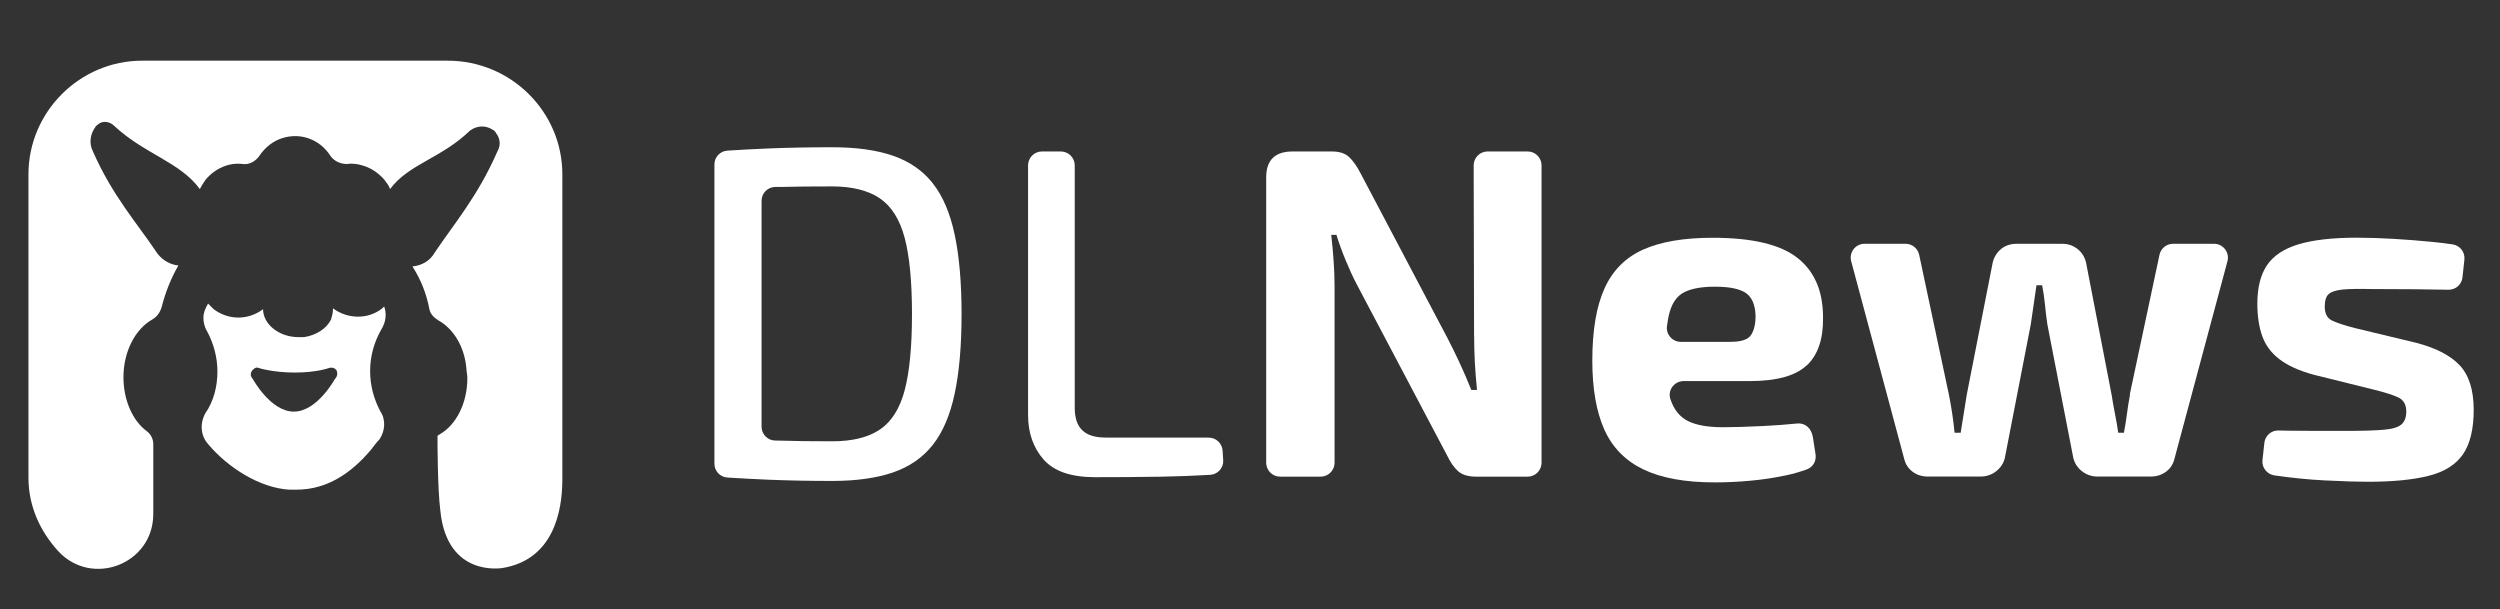
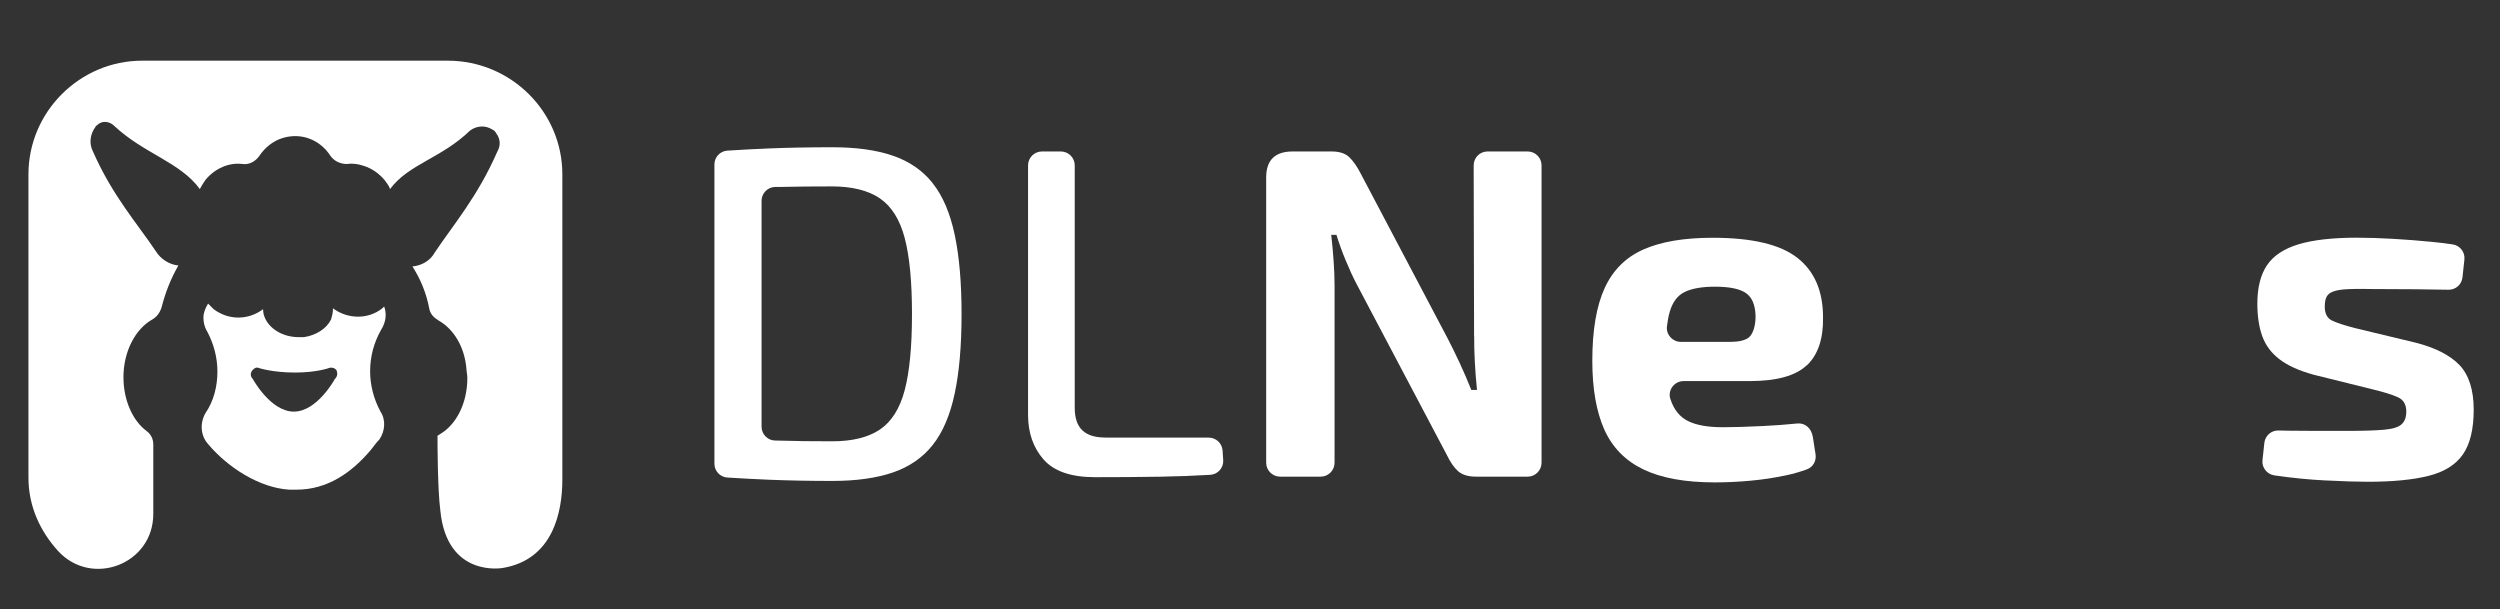
<svg xmlns="http://www.w3.org/2000/svg" width="160" height="39" viewBox="0 0 160 39" fill="none">
  <rect x="0" y="0" width="160" height="39" fill="#333333" stroke="none" />
  <path d="M59.698 11.73C59.055 10.914 58.202 10.329 57.146 9.965C56.09 9.601 54.798 9.424 53.267 9.424C51.82 9.424 50.476 9.45 49.238 9.499C48.306 9.539 47.409 9.583 46.548 9.641C46.082 9.672 45.723 10.058 45.723 10.524C45.723 13.864 45.723 26.344 45.723 29.68C45.723 30.145 46.082 30.531 46.548 30.562C47.409 30.616 48.306 30.665 49.238 30.704C50.476 30.753 51.816 30.78 53.267 30.78C54.794 30.78 56.09 30.598 57.146 30.238C58.202 29.875 59.05 29.29 59.698 28.473C60.342 27.657 60.808 26.562 61.1 25.187C61.393 23.812 61.54 22.118 61.54 20.104C61.54 18.09 61.393 16.401 61.1 15.021C60.808 13.646 60.342 12.546 59.698 11.735V11.73ZM57.901 24.97C57.59 26.145 57.062 26.983 56.316 27.489C55.571 27.99 54.554 28.243 53.267 28.243C51.98 28.243 50.849 28.23 49.81 28.198C49.739 28.198 49.668 28.198 49.597 28.194C49.118 28.181 48.74 27.786 48.74 27.307V12.852C48.74 12.369 49.127 11.974 49.606 11.965H49.916C50.902 11.939 52.02 11.93 53.267 11.93C54.514 11.93 55.571 12.187 56.316 12.697C57.062 13.212 57.59 14.054 57.901 15.23C58.211 16.405 58.367 18.028 58.367 20.1C58.367 22.171 58.211 23.794 57.901 24.97Z" fill="white" />
  <path d="M70.744 28.003C70.079 28.003 69.586 27.848 69.267 27.537C68.943 27.227 68.783 26.748 68.783 26.105V10.581C68.783 10.094 68.383 9.694 67.895 9.694H66.683C66.195 9.694 65.796 10.094 65.796 10.581V26.557C65.796 27.702 66.129 28.655 66.79 29.409C67.456 30.163 68.552 30.54 70.079 30.54C71.468 30.54 72.857 30.531 74.242 30.509C75.329 30.491 76.398 30.452 77.459 30.389C77.947 30.358 78.32 29.933 78.285 29.445L78.245 28.837C78.214 28.371 77.828 28.008 77.357 28.008H70.735L70.744 28.003Z" fill="white" />
  <path d="M94.346 21.488C94.346 22.051 94.359 22.619 94.39 23.191C94.421 23.763 94.466 24.353 94.528 24.956H94.164C93.924 24.353 93.671 23.772 93.41 23.209C93.148 22.645 92.895 22.135 92.655 21.67L87.072 11.083C86.832 10.621 86.584 10.275 86.331 10.04C86.078 9.81 85.714 9.694 85.23 9.694H82.727C81.6 9.694 81.036 10.249 81.036 11.353V29.617C81.036 30.105 81.436 30.505 81.924 30.505H84.524C85.013 30.505 85.412 30.105 85.412 29.617V18.321C85.412 17.78 85.39 17.23 85.35 16.675C85.31 16.121 85.261 15.575 85.199 15.03H85.532C85.692 15.553 85.887 16.094 86.122 16.658C86.353 17.221 86.588 17.735 86.832 18.197L92.597 29.116C92.819 29.578 93.059 29.928 93.321 30.159C93.583 30.389 93.964 30.505 94.466 30.505H97.773C98.26 30.505 98.659 30.105 98.659 29.617V10.581C98.659 10.094 98.26 9.694 97.773 9.694H95.202C94.71 9.694 94.315 10.094 94.315 10.586L94.341 21.488H94.346Z" fill="white" />
  <path d="M115.649 23.373C116.354 22.699 116.696 21.679 116.674 20.313C116.674 18.623 116.124 17.354 115.027 16.498C113.931 15.642 112.125 15.217 109.609 15.217C107.776 15.217 106.297 15.469 105.171 15.97C104.043 16.472 103.217 17.297 102.695 18.445C102.171 19.59 101.908 21.142 101.908 23.089C101.908 24.881 102.166 26.345 102.676 27.493C103.191 28.638 104.025 29.489 105.179 30.044C106.337 30.598 107.859 30.873 109.75 30.873C110.474 30.873 111.228 30.838 112.014 30.767C112.799 30.696 113.563 30.58 114.308 30.421C114.788 30.319 115.232 30.19 115.64 30.039C116.048 29.888 116.256 29.489 116.195 29.077L116.026 27.99C115.933 27.378 115.506 27.059 115.032 27.103C114.291 27.178 113.549 27.232 112.813 27.267C111.797 27.316 110.944 27.343 110.261 27.343C109.316 27.343 108.575 27.214 108.042 26.952C107.509 26.691 107.132 26.225 106.91 25.551L106.901 25.529C106.719 24.965 107.163 24.389 107.753 24.389H111.978C113.709 24.389 114.925 24.052 115.631 23.377L115.649 23.373ZM110.758 21.878H107.567C107.039 21.878 106.621 21.413 106.684 20.889C106.728 20.526 106.786 20.211 106.866 19.949C107.048 19.323 107.368 18.902 107.833 18.68C108.295 18.459 108.938 18.348 109.764 18.348C110.687 18.348 111.348 18.485 111.738 18.756C112.13 19.026 112.337 19.514 112.356 20.22C112.356 20.743 112.257 21.151 112.067 21.439C111.876 21.732 111.437 21.878 110.753 21.878H110.758Z" fill="white" />
-   <path d="M136.321 25.258C136.241 25.679 136.175 26.087 136.126 26.477C136.077 26.868 136.011 27.276 135.931 27.697H135.567C135.505 27.276 135.438 26.863 135.354 26.46C135.274 26.056 135.203 25.657 135.141 25.253L133.543 16.99C133.481 16.569 133.308 16.232 133.015 15.979C132.722 15.726 132.376 15.602 131.972 15.602H129.074C128.652 15.602 128.298 15.726 128.018 15.979C127.738 16.232 127.565 16.556 127.503 16.959L125.874 25.253C125.812 25.657 125.749 26.065 125.679 26.473C125.608 26.885 125.542 27.294 125.484 27.693H125.093C125.053 27.289 125.004 26.885 124.943 26.473C124.88 26.061 124.809 25.652 124.729 25.253L122.826 16.303C122.737 15.895 122.377 15.602 121.955 15.602H119.332C118.747 15.602 118.325 16.156 118.476 16.72L121.858 29.325C121.938 29.689 122.119 29.972 122.399 30.185C122.679 30.398 123.012 30.5 123.393 30.5H126.744C127.147 30.5 127.499 30.376 127.8 30.123C128.102 29.87 128.284 29.547 128.342 29.143L129.97 20.76C130.032 20.339 130.091 19.922 130.152 19.51C130.215 19.097 130.272 18.68 130.334 18.259H130.698C130.779 18.68 130.84 19.097 130.88 19.51C130.92 19.922 130.969 20.339 131.031 20.76L132.66 29.143C132.722 29.547 132.9 29.87 133.201 30.123C133.504 30.376 133.854 30.5 134.258 30.5H137.639C138.022 30.5 138.354 30.394 138.633 30.185C138.913 29.972 139.095 29.689 139.175 29.325L142.557 16.72C142.707 16.156 142.281 15.602 141.7 15.602H139.077C138.66 15.602 138.296 15.895 138.208 16.303L136.304 25.253L136.321 25.258Z" fill="white" />
  <path d="M157.416 23.373C156.812 22.739 155.884 22.264 154.638 21.94L150.745 21.004C150.039 20.823 149.538 20.659 149.237 20.508C148.934 20.357 148.784 20.06 148.784 19.616C148.784 19.235 148.868 18.969 149.041 18.818C149.209 18.667 149.507 18.574 149.933 18.529C150.355 18.49 150.959 18.481 151.744 18.498C152.667 18.498 153.621 18.503 154.598 18.512C155.299 18.521 155.999 18.529 156.701 18.543C157.159 18.552 157.549 18.21 157.598 17.753L157.721 16.618C157.775 16.148 157.446 15.713 156.976 15.642C156.572 15.58 156.133 15.527 155.667 15.482C154.864 15.403 154.039 15.336 153.191 15.287C152.343 15.239 151.561 15.212 150.839 15.212C149.289 15.212 148.046 15.354 147.111 15.633C146.174 15.917 145.5 16.361 145.086 16.977C144.674 17.589 144.47 18.41 144.47 19.434C144.47 20.237 144.576 20.933 144.785 21.515C144.998 22.1 145.361 22.592 145.885 22.991C146.409 23.395 147.142 23.728 148.086 23.985L151.859 24.921C152.604 25.103 153.146 25.271 153.488 25.435C153.83 25.595 154.002 25.896 154.002 26.34C154.002 26.704 153.901 26.974 153.701 27.156C153.501 27.338 153.128 27.453 152.583 27.502C152.041 27.551 151.255 27.577 150.231 27.577H148.238C147.572 27.577 146.959 27.573 146.396 27.564C146.192 27.564 146 27.555 145.824 27.551C145.361 27.538 144.971 27.883 144.919 28.34L144.799 29.449C144.745 29.924 145.086 30.354 145.561 30.425C146.702 30.589 147.767 30.695 148.753 30.744C149.977 30.806 150.905 30.833 151.531 30.833C153.119 30.833 154.416 30.709 155.423 30.456C156.431 30.203 157.162 29.746 157.624 29.085C158.085 28.42 158.317 27.466 158.317 26.22C158.317 24.974 158.015 24.003 157.411 23.368L157.416 23.373Z" fill="white" />
  <path fill-rule="evenodd" clip-rule="evenodd" d="M28.649 3.884H9.095C5.101 3.884 1.821 7.162 1.821 11.154V30.571C1.821 32.359 2.536 33.969 3.73 35.277C5.878 37.601 9.81 36.111 9.81 32.895V28.429C9.81 28.07 9.632 27.773 9.393 27.595C8.501 26.939 7.901 25.63 7.901 24.14C7.901 22.473 8.678 21.044 9.748 20.446C10.045 20.268 10.223 20.029 10.342 19.669C10.582 18.716 10.937 17.824 11.416 16.991C10.822 16.933 10.285 16.574 9.987 16.099C8.793 14.312 7.187 12.524 5.935 9.663C5.696 9.189 5.758 8.59 6.113 8.116C6.113 8.058 6.171 8.058 6.233 7.996C6.53 7.699 7.009 7.756 7.307 8.053C9.215 9.841 11.541 10.377 12.792 12.103C12.912 11.863 13.032 11.686 13.152 11.508C13.746 10.794 14.643 10.377 15.535 10.497C15.952 10.555 16.369 10.32 16.609 9.961C16.968 9.424 17.501 9.007 18.1 8.83C19.294 8.47 20.483 8.949 21.14 9.961C21.38 10.32 21.797 10.497 22.214 10.497C22.574 10.44 22.929 10.497 23.288 10.617C23.825 10.794 24.242 11.092 24.602 11.508C24.722 11.686 24.899 11.868 24.961 12.103C26.155 10.493 28.241 10.138 30.087 8.351C30.504 8.053 31.041 7.991 31.516 8.293C31.636 8.351 31.694 8.413 31.756 8.532C31.995 8.83 32.053 9.247 31.876 9.606L31.818 9.726C30.566 12.586 29.018 14.374 27.824 16.161C27.526 16.698 26.989 16.995 26.395 17.053C26.932 17.887 27.287 18.782 27.469 19.732C27.526 20.091 27.766 20.326 28.063 20.508C29.018 21.044 29.732 22.175 29.852 23.604C29.852 23.781 29.91 23.963 29.91 24.198C29.91 25.808 29.195 27.178 28.179 27.773C28.121 27.83 28.059 27.83 28.001 27.892V28.19C28.001 28.19 28.001 31.285 28.179 32.656C28.596 37.007 32.173 36.35 32.173 36.35C35.391 35.814 35.99 32.776 35.99 30.691V11.154C35.99 7.162 32.71 3.884 28.658 3.884H28.649Z" fill="white" />
  <path fill-rule="evenodd" clip-rule="evenodd" d="M24.589 19.611C24.589 19.65 24.589 19.65 24.589 19.611L24.469 19.731C23.577 20.445 22.263 20.445 21.309 19.731V19.789C21.309 20.028 21.252 20.206 21.189 20.445C20.892 21.04 20.235 21.457 19.459 21.576H19.099C17.848 21.576 16.836 20.742 16.836 19.789C15.881 20.503 14.63 20.503 13.676 19.789C13.556 19.669 13.436 19.549 13.316 19.43C13.139 19.727 13.019 20.024 13.019 20.321C13.019 20.618 13.077 20.916 13.259 21.213C13.676 21.989 13.915 22.88 13.915 23.776C13.915 24.73 13.676 25.683 13.139 26.455C12.779 27.112 12.841 27.883 13.316 28.42C14.568 29.91 16.596 31.219 18.504 31.338H18.979C20.945 31.338 22.499 30.265 23.75 28.775C23.928 28.535 24.11 28.3 24.287 28.118C24.647 27.582 24.704 26.868 24.345 26.331C23.928 25.555 23.688 24.663 23.688 23.767C23.688 22.814 23.928 21.922 24.402 21.088C24.7 20.614 24.762 20.077 24.58 19.598L24.589 19.611ZM21.549 23.723C21.607 23.901 21.607 24.082 21.429 24.26C21.429 24.26 20.297 26.344 18.806 26.344C17.315 26.344 16.183 24.26 16.183 24.26C16.006 24.082 16.006 23.843 16.183 23.665C16.303 23.546 16.423 23.488 16.543 23.546C16.543 23.546 17.435 23.843 18.868 23.843C20.302 23.843 21.074 23.546 21.074 23.546C21.314 23.488 21.491 23.603 21.549 23.723Z" fill="white" />
</svg>